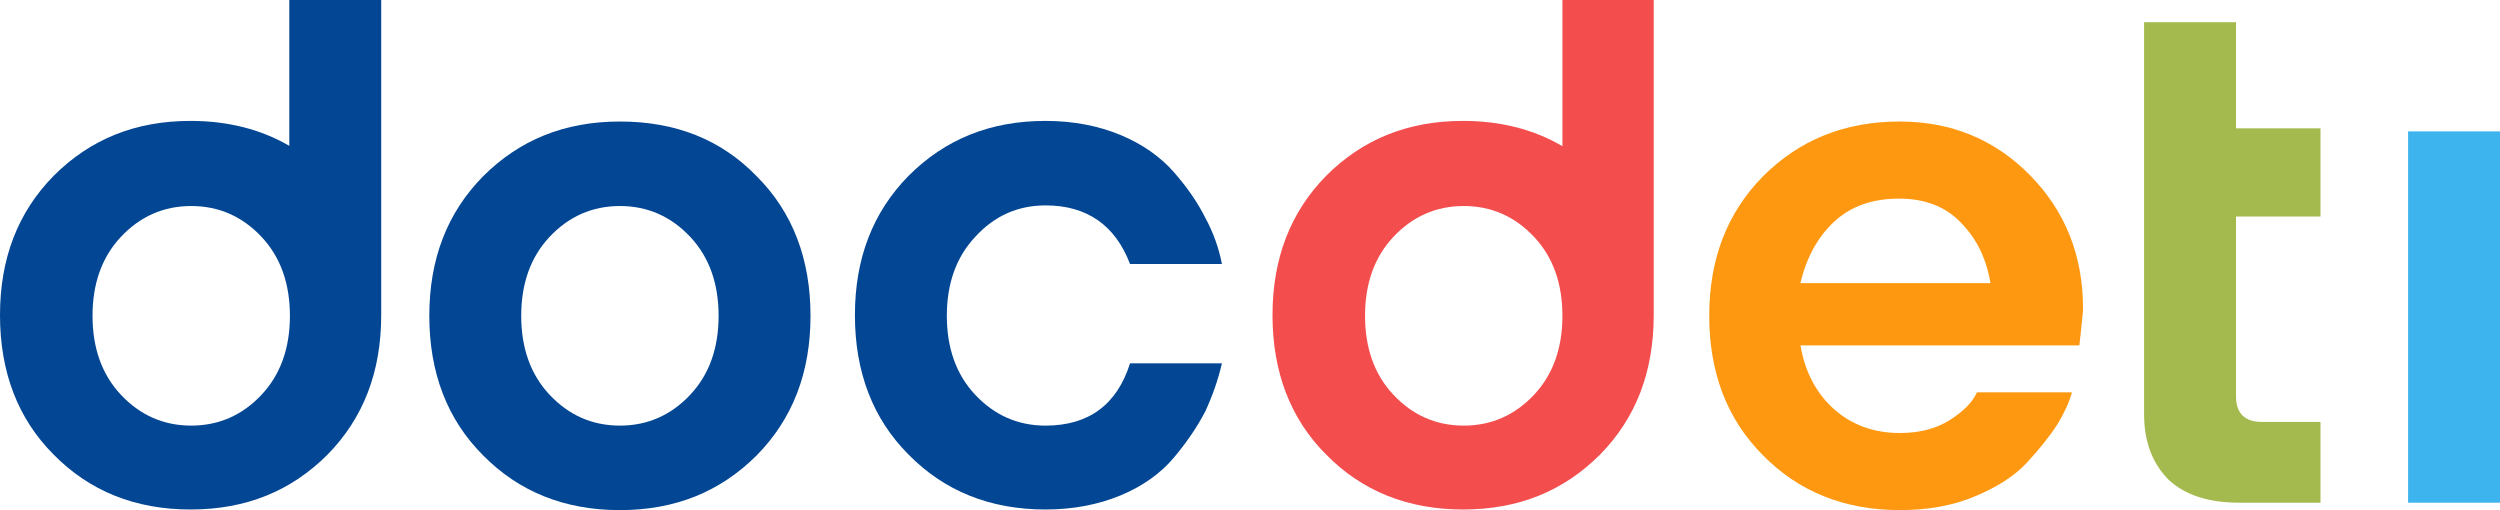
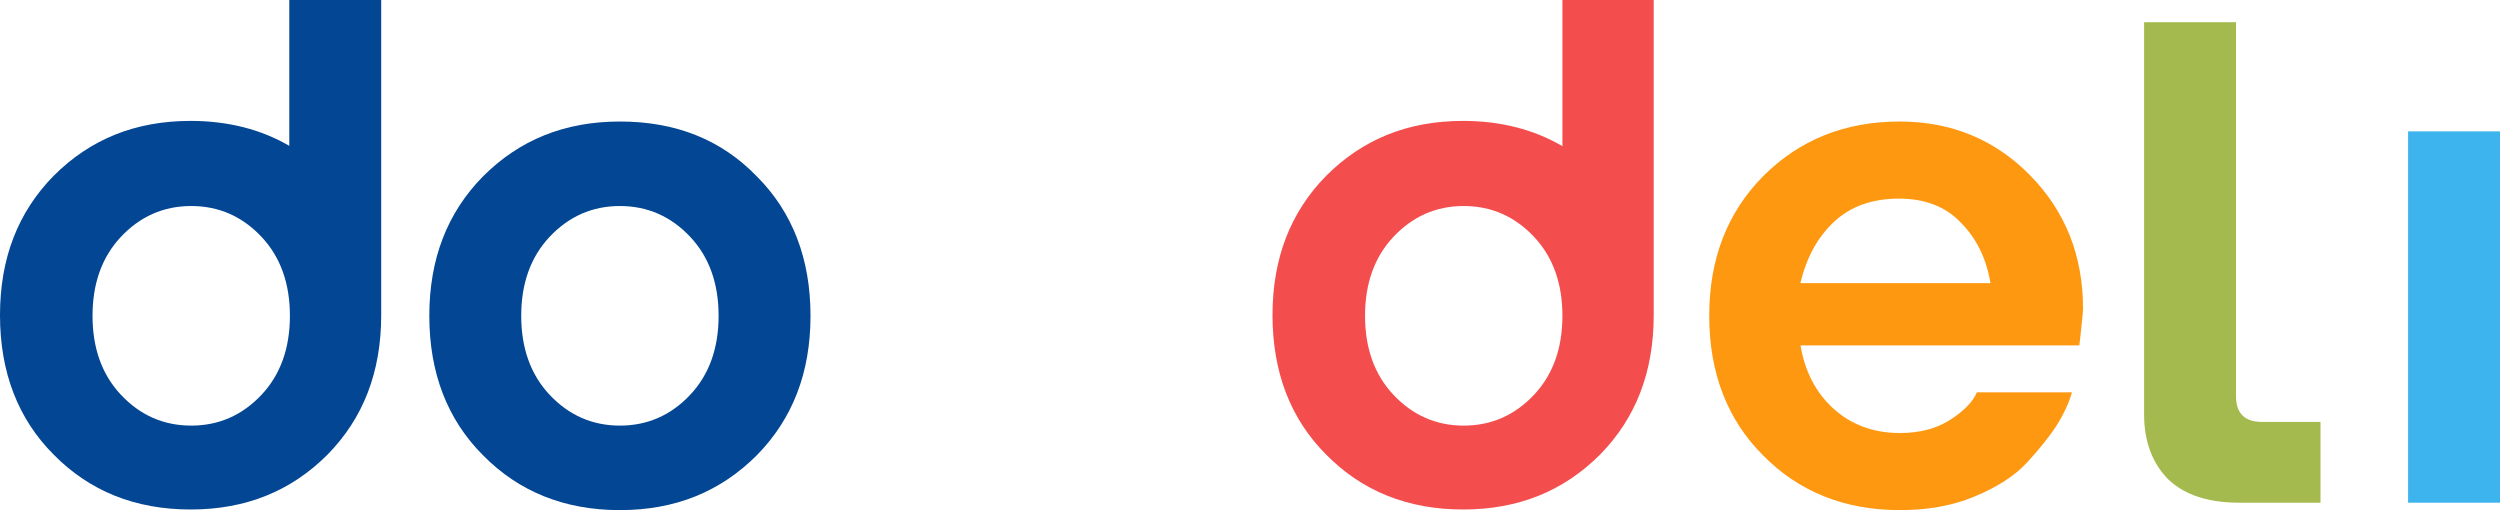
<svg xmlns="http://www.w3.org/2000/svg" xmlns:ns1="http://sodipodi.sourceforge.net/DTD/sodipodi-0.dtd" xmlns:ns2="http://www.inkscape.org/namespaces/inkscape" xmlns:xlink="http://www.w3.org/1999/xlink" id="Слой_1" x="0px" y="0px" viewBox="0 0 405.3 82.7" xml:space="preserve" ns1:docname="docdeti_logo.svg" width="405.3" height="82.7" ns2:version="1.2.2 (732a01da63, 2022-12-09)">
  <defs id="defs29" />
  <style type="text/css" id="style2"> .st0{clip-path:url(#SVGID_2_);fill:#034694;} .st1{clip-path:url(#SVGID_2_);fill:#FF9811;} .st2{clip-path:url(#SVGID_2_);fill:#F44D4D;} .st3{clip-path:url(#SVGID_2_);fill:#A4BA4E;} .st4{clip-path:url(#SVGID_2_);fill:#3DB4ED;} </style>
  <g id="g24" transform="translate(-177.5,-128.8)">
    <defs id="defs5">
      <rect id="SVGID_1_" width="800" height="800" x="0" y="0" />
    </defs>
    <clipPath id="SVGID_2_">
      <use xlink:href="#SVGID_1_" style="overflow:visible" id="use7" />
    </clipPath>
    <path class="st0" d="m 278,148.5 c -9,0 -16.3,3 -22.2,8.9 -5.8,5.9 -8.7,13.4 -8.7,22.6 0,9.2 2.9,16.8 8.7,22.6 5.8,5.9 13.2,8.9 22.2,8.9 9,0 16.3,-3 22.2,-8.9 5.8,-5.9 8.7,-13.4 8.7,-22.6 0,-9.2 -2.9,-16.8 -8.7,-22.6 -5.8,-6 -13.2,-8.9 -22.2,-8.9 m 11.4,44.3 c -3.1,3.3 -6.9,5 -11.4,5 -4.5,0 -8.3,-1.7 -11.4,-5 -3.1,-3.3 -4.6,-7.6 -4.6,-12.8 0,-5.2 1.5,-9.5 4.6,-12.8 3.1,-3.3 6.9,-5 11.4,-5 4.5,0 8.3,1.7 11.4,5 3.1,3.3 4.6,7.6 4.6,12.8 0,5.2 -1.5,9.5 -4.6,12.8" clip-path="url(#SVGID_2_)" id="path10" />
-     <path class="st0" d="m 347,162.1 c 6.7,0 11.3,3.2 13.7,9.5 h 14.9 c -0.5,-2.6 -1.4,-5.1 -2.7,-7.5 -1.2,-2.4 -2.9,-4.9 -5.1,-7.4 -2.1,-2.4 -5,-4.5 -8.6,-6 -3.6,-1.5 -7.7,-2.3 -12.2,-2.3 -9,0 -16.3,3 -22.2,8.9 -5.8,5.9 -8.7,13.4 -8.7,22.6 0,9.2 2.9,16.8 8.7,22.6 5.8,5.9 13.2,8.9 22.2,8.9 4.5,0 8.6,-0.8 12.2,-2.3 3.6,-1.5 6.5,-3.6 8.6,-6.1 2.1,-2.5 3.8,-5 5.1,-7.5 1.2,-2.6 2.1,-5.2 2.7,-7.8 h -14.9 c -2.1,6.7 -6.7,10.1 -13.7,10.1 -4.5,0 -8.3,-1.7 -11.4,-5 -3.1,-3.3 -4.6,-7.6 -4.6,-12.8 0,-5.2 1.5,-9.5 4.6,-12.8 3.1,-3.4 6.9,-5.1 11.4,-5.1" clip-path="url(#SVGID_2_)" id="path12" />
    <path class="st1" d="m 485.5,148.5 c -9,0 -16.3,3 -22.2,8.9 -5.8,5.9 -8.7,13.4 -8.7,22.6 0,9.2 2.9,16.8 8.7,22.6 5.8,5.9 13.2,8.9 22.2,8.9 4.5,0 8.5,-0.7 12.1,-2.2 3.6,-1.5 6.5,-3.3 8.6,-5.6 2.1,-2.3 3.7,-4.3 4.9,-6.2 1.1,-1.8 1.9,-3.6 2.3,-5.1 H 498 c -0.7,1.6 -2.2,3.1 -4.4,4.5 -2.2,1.4 -4.9,2.1 -8.1,2.1 -4.2,0 -7.8,-1.3 -10.7,-3.9 -2.9,-2.6 -4.7,-6.1 -5.4,-10.3 h 45.2 l 0.2,-1.7 c 0.2,-2.1 0.4,-3.6 0.4,-4.3 0,-8.6 -2.9,-15.8 -8.6,-21.6 -5.7,-5.8 -12.8,-8.7 -21.1,-8.7 m -16.1,26.1 c 1,-4.1 2.8,-7.4 5.5,-9.9 2.7,-2.5 6.2,-3.7 10.5,-3.7 4,0 7.4,1.2 9.9,3.8 2.6,2.6 4.2,5.8 4.9,9.9 h -30.8 z" clip-path="url(#SVGID_2_)" id="path14" />
    <path class="st0" d="m 224.5,152.5 c -4.6,-2.7 -10,-4.1 -16.1,-4.1 -9,0 -16.3,3 -22.2,8.9 -5.8,5.9 -8.7,13.4 -8.7,22.6 0,9.2 2.9,16.8 8.7,22.6 5.8,5.9 13.2,8.9 22.2,8.9 9,0 16.3,-3 22.2,-8.9 5.8,-5.9 8.7,-13.4 8.7,-22.6 v -51.1 h -14.9 v 23.7 z m -4.6,40.3 c -3.1,3.3 -6.9,5 -11.4,5 -4.5,0 -8.3,-1.7 -11.4,-5 -3.1,-3.3 -4.6,-7.6 -4.6,-12.8 0,-5.2 1.5,-9.5 4.6,-12.8 3.1,-3.3 6.9,-5 11.4,-5 4.5,0 8.3,1.7 11.4,5 3.1,3.3 4.6,7.6 4.6,12.8 0,5.2 -1.5,9.5 -4.6,12.8" clip-path="url(#SVGID_2_)" id="path16" />
    <path class="st2" d="m 430.8,128.8 v 23.7 c -4.6,-2.7 -10,-4.1 -16.1,-4.1 -9,0 -16.3,3 -22.2,8.9 -5.8,5.9 -8.7,13.4 -8.7,22.6 0,9.2 2.9,16.8 8.7,22.6 5.8,5.9 13.2,8.9 22.2,8.9 9,0 16.3,-3 22.2,-8.9 5.8,-5.9 8.7,-13.4 8.7,-22.6 v -51.1 z m -4.6,64 c -3.1,3.3 -6.9,5 -11.4,5 -4.5,0 -8.3,-1.7 -11.4,-5 -3.1,-3.3 -4.6,-7.6 -4.6,-12.8 0,-5.2 1.5,-9.5 4.6,-12.8 3.1,-3.3 6.9,-5 11.4,-5 4.5,0 8.3,1.7 11.4,5 3.1,3.3 4.6,7.6 4.6,12.8 0,5.2 -1.5,9.5 -4.6,12.8" clip-path="url(#SVGID_2_)" id="path18" />
-     <path class="st3" d="M 525.1,196 V 132.4 H 540 v 17.2 h 13.7 v 14.3 H 540 V 193 c 0,2.8 1.4,4.2 4.2,4.2 h 9.5 v 13.1 h -13.1 c -5,0 -8.8,-1.2 -11.5,-3.7 -2.6,-2.6 -4,-6.1 -4,-10.6" clip-path="url(#SVGID_2_)" id="path20" />
+     <path class="st3" d="M 525.1,196 V 132.4 H 540 v 17.2 h 13.7 H 540 V 193 c 0,2.8 1.4,4.2 4.2,4.2 h 9.5 v 13.1 h -13.1 c -5,0 -8.8,-1.2 -11.5,-3.7 -2.6,-2.6 -4,-6.1 -4,-10.6" clip-path="url(#SVGID_2_)" id="path20" />
    <rect x="567.9" y="150.1" class="st4" width="14.9" height="60.2" clip-path="url(#SVGID_2_)" id="rect22" />
  </g>
</svg>